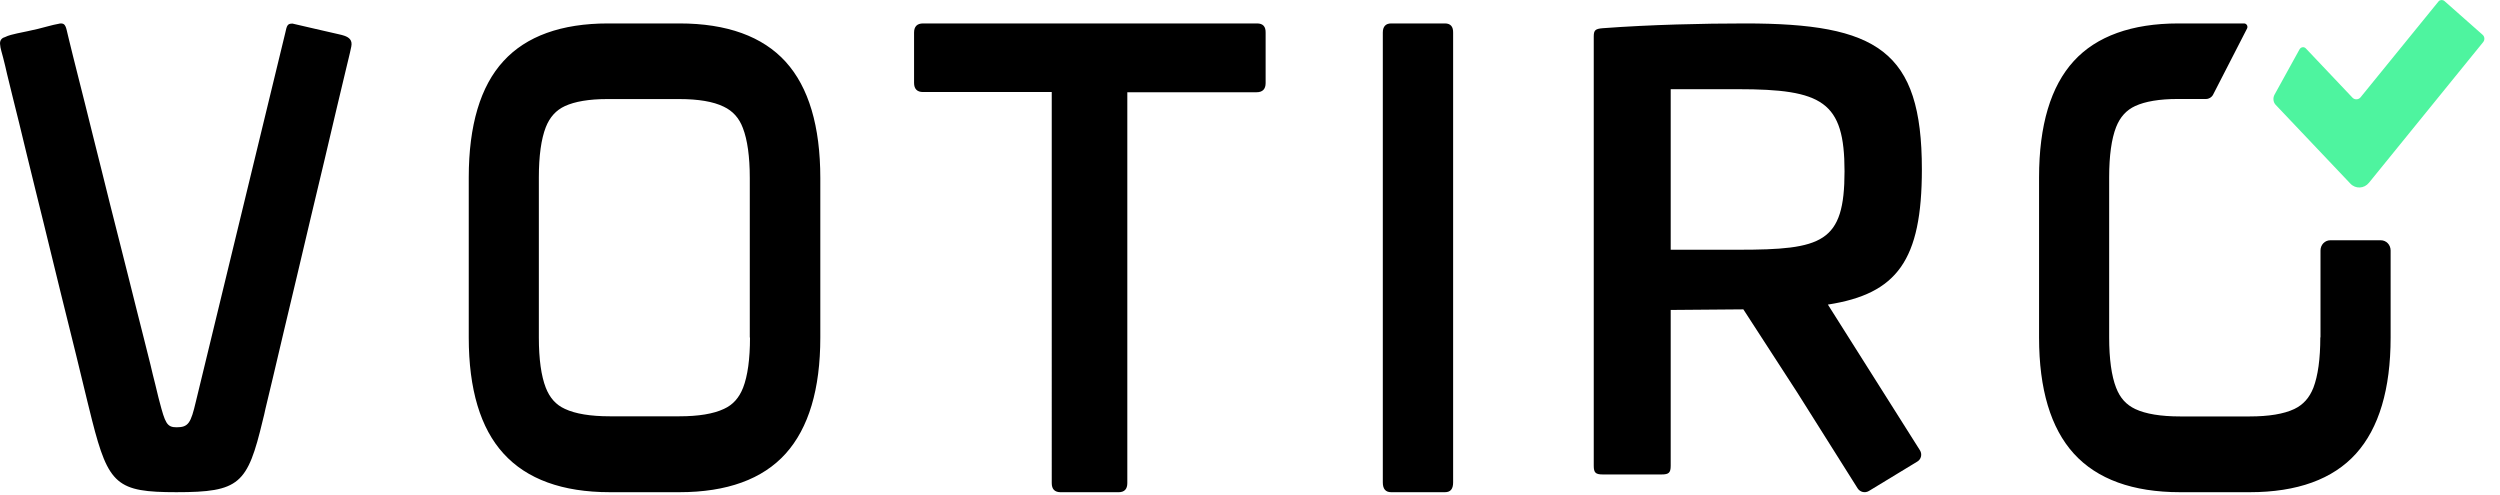
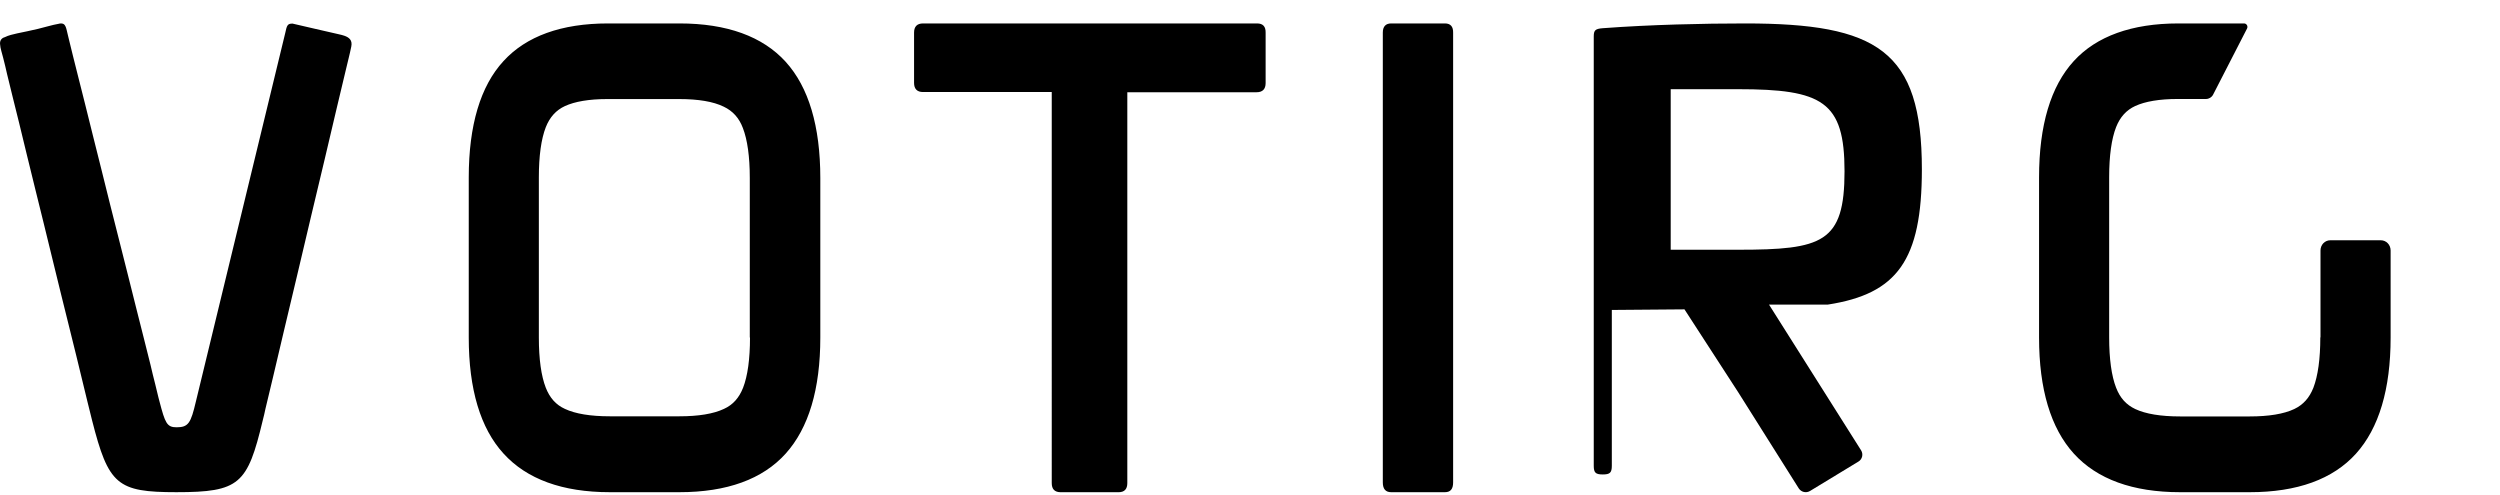
<svg xmlns="http://www.w3.org/2000/svg" width="96" height="19" viewBox="0 0 96 19">
  <g fill="none" fill-rule="evenodd">
    <g fill-rule="nonzero">
      <g>
        <path fill="#000" d="M30.173 2.376C29.285 1.397 27.913.9 26.093.9h-2.746c-1.79 0-3.14.49-4.012 1.445C18.447 3.308 18 4.815 18 6.813v6.15c0 1.982.447 3.482 1.335 4.453.895.987 2.268 1.484 4.08 1.484h2.677c1.82 0 3.193-.497 4.08-1.484.88-.98 1.328-2.471 1.328-4.453V6.837c0-1.99-.447-3.49-1.327-4.46M28.8 12.962c0 .83-.091 1.476-.265 1.926-.152.387-.387.656-.736.814-.402.19-.978.284-1.707.284h-2.677c-.736 0-1.32-.095-1.721-.284-.35-.158-.584-.427-.736-.814-.175-.45-.266-1.097-.266-1.926v-6.15c0-.829.091-1.476.266-1.926.152-.387.394-.655.736-.813.379-.174.925-.269 1.623-.269h2.768c.728 0 1.304.095 1.706.292.35.166.592.435.736.821.174.45.265 1.098.265 1.919v6.126h.008zM13.23 1.375c-.068-.024-.134-.04-.201-.055-.601-.14-1.203-.273-1.796-.414-.2 0-.216.07-.283.375L7.521 15.423c-.193.82-.282.985-.742.985-.371 0-.438-.165-.653-.985l-.045-.172c-.037-.164-.082-.328-.119-.492-.066-.25-.126-.508-.185-.758-.082-.328-.164-.648-.245-.977l-.29-1.148c-.104-.422-.215-.852-.319-1.274-.111-.453-.223-.898-.341-1.351-.119-.461-.23-.922-.35-1.383-.11-.454-.23-.915-.34-1.368-.112-.437-.216-.867-.327-1.305-.097-.398-.2-.797-.297-1.195-.09-.344-.17-.688-.26-1.031-.067-.274-.14-.555-.208-.829-.044-.195-.096-.382-.14-.57-.038-.133-.06-.273-.097-.406-.023-.086-.045-.196-.126-.243-.06-.03-.127-.023-.186-.007-.267.047-.527.133-.794.195-.267.063-.527.117-.795.172-.163.039-.326.07-.482.148-.06.016-.104.047-.134.086-.037.047-.052.118-.044.18.007.164.082.36.119.524.052.203.104.414.148.617l.208.851c.089.352.17.696.26 1.047l.29 1.196c.103.43.214.867.318 1.297.112.453.223.898.334 1.352l.334 1.367c.112.445.216.89.327 1.336l.312 1.258c.096.383.185.758.282 1.14l.237.977c.06.258.127.508.186.766.044.172.082.336.126.508.015.07.037.14.052.21.631 2.478.965 2.759 3.236 2.759 2.428 0 2.732-.305 3.318-2.758.038-.149.075-.297.104-.445l.29-1.212c.14-.586.282-1.18.416-1.765.17-.704.334-1.415.504-2.118l.535-2.266.527-2.21c.156-.65.311-1.306.46-1.954l.356-1.493c.067-.296.149-.593.208-.89.052-.25-.089-.352-.26-.414M48.271.9H35.444c-.227 0-.344.12-.344.351v1.932c0 .231.117.351.344.351h4.943V18.55c0 .231.11.351.344.351h2.222c.226 0 .336-.12.336-.351V3.542h4.966c.227 0 .345-.12.345-.351V1.259c.007-.24-.102-.359-.329-.359M55.487.9H53.42c-.21 0-.32.12-.32.351v17.274c0 .255.11.375.32.375h2.067c.21 0 .313-.12.313-.375V1.259c.007-.24-.102-.359-.313-.359M89.1 12.955c0 .828-.091 1.475-.265 1.932-.152.386-.387.654-.736.82-.402.19-.978.284-1.707.284h-2.677c-.736 0-1.32-.095-1.721-.284-.35-.166-.584-.426-.736-.82-.175-.45-.266-1.104-.266-1.932v-6.15c0-.827.091-1.474.266-1.923.152-.387.394-.655.736-.812.379-.174.925-.269 1.623-.269h1.092c.113 0 .22-.063.273-.165l1.304-2.539c.046-.087-.015-.197-.114-.197h-2.525c-1.782 0-3.14.489-4.012 1.443-.888.97-1.335 2.468-1.335 4.47v6.15c0 1.979.447 3.477 1.335 4.455.895.985 2.268 1.482 4.08 1.482h2.677c1.82 0 3.193-.497 4.08-1.482.88-.978 1.328-2.476 1.328-4.455V9.62c0-.22-.167-.394-.38-.394h-1.933c-.213 0-.38.173-.38.394v3.335H89.1z" transform="translate(-267 -810) translate(267 810)" />
-         <path fill="#4EF49F" d="M93.863.037c-.069-.055-.169-.047-.222.016l-2.996 3.684c-.077.095-.223.103-.307.016l-1.79-1.89c-.069-.079-.192-.063-.246.032l-.96 1.74c-.069.126-.053.292.047.394l2.864 3.02c.2.214.53.198.715-.031l4.385-5.4c.07-.087.062-.213-.023-.284L93.863.037z" transform="translate(-267 -810) translate(267 810)" />
-         <path fill="#000" d="M70.191 11.696c2.656-.412 3.609-1.694 3.609-5.196 0-4.57-1.718-5.6-6.792-5.6-1.576 0-3.633.046-5.461.183-.276.023-.347.069-.347.313v16.488c0 .267.07.335.347.335h2.261c.276 0 .347-.068.347-.335v-5.982l2.79-.023c.693 1.068 1.378 2.129 2.072 3.197l2.317 3.678c.094.144.283.19.433.099l1.86-1.13c.15-.091.189-.282.102-.427l-3.538-5.6zM64.155 9.59V3.425h2.585c3.246 0 4.09.473 4.09 3.152 0 2.746-.844 3.013-4.09 3.013h-2.585z" transform="translate(-267 -810) translate(267 810)" />
+         <path fill="#000" d="M70.191 11.696c2.656-.412 3.609-1.694 3.609-5.196 0-4.57-1.718-5.6-6.792-5.6-1.576 0-3.633.046-5.461.183-.276.023-.347.069-.347.313v16.488c0 .267.07.335.347.335c.276 0 .347-.068.347-.335v-5.982l2.79-.023c.693 1.068 1.378 2.129 2.072 3.197l2.317 3.678c.094.144.283.19.433.099l1.86-1.13c.15-.091.189-.282.102-.427l-3.538-5.6zM64.155 9.59V3.425h2.585c3.246 0 4.09.473 4.09 3.152 0 2.746-.844 3.013-4.09 3.013h-2.585z" transform="translate(-267 -810) translate(267 810)" />
      </g>
    </g>
  </g>
</svg>